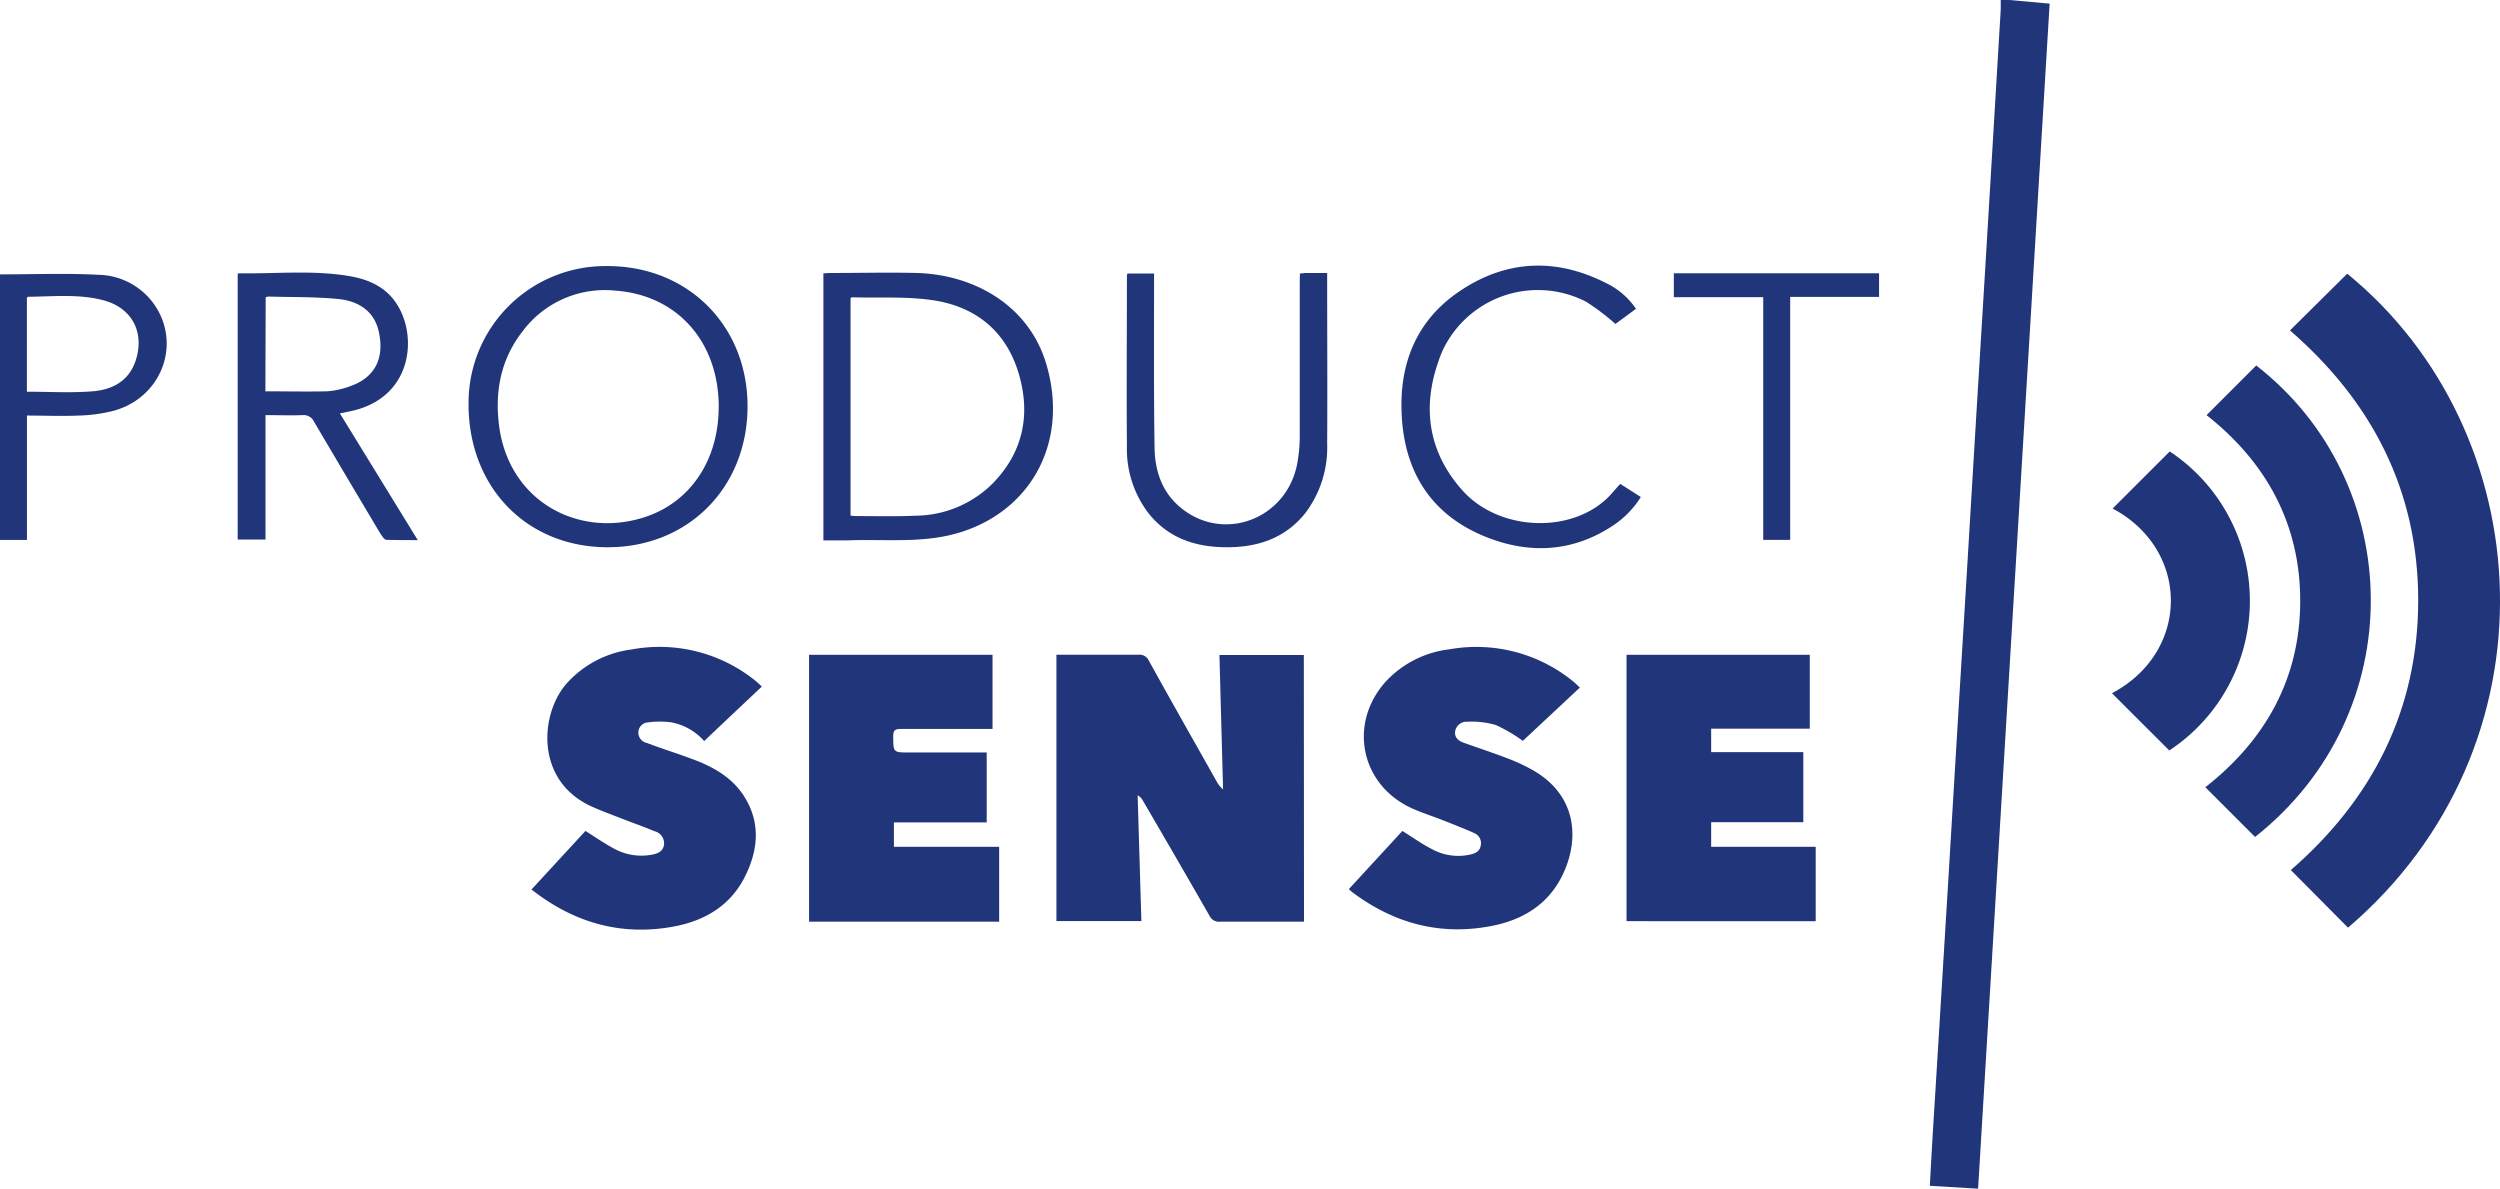
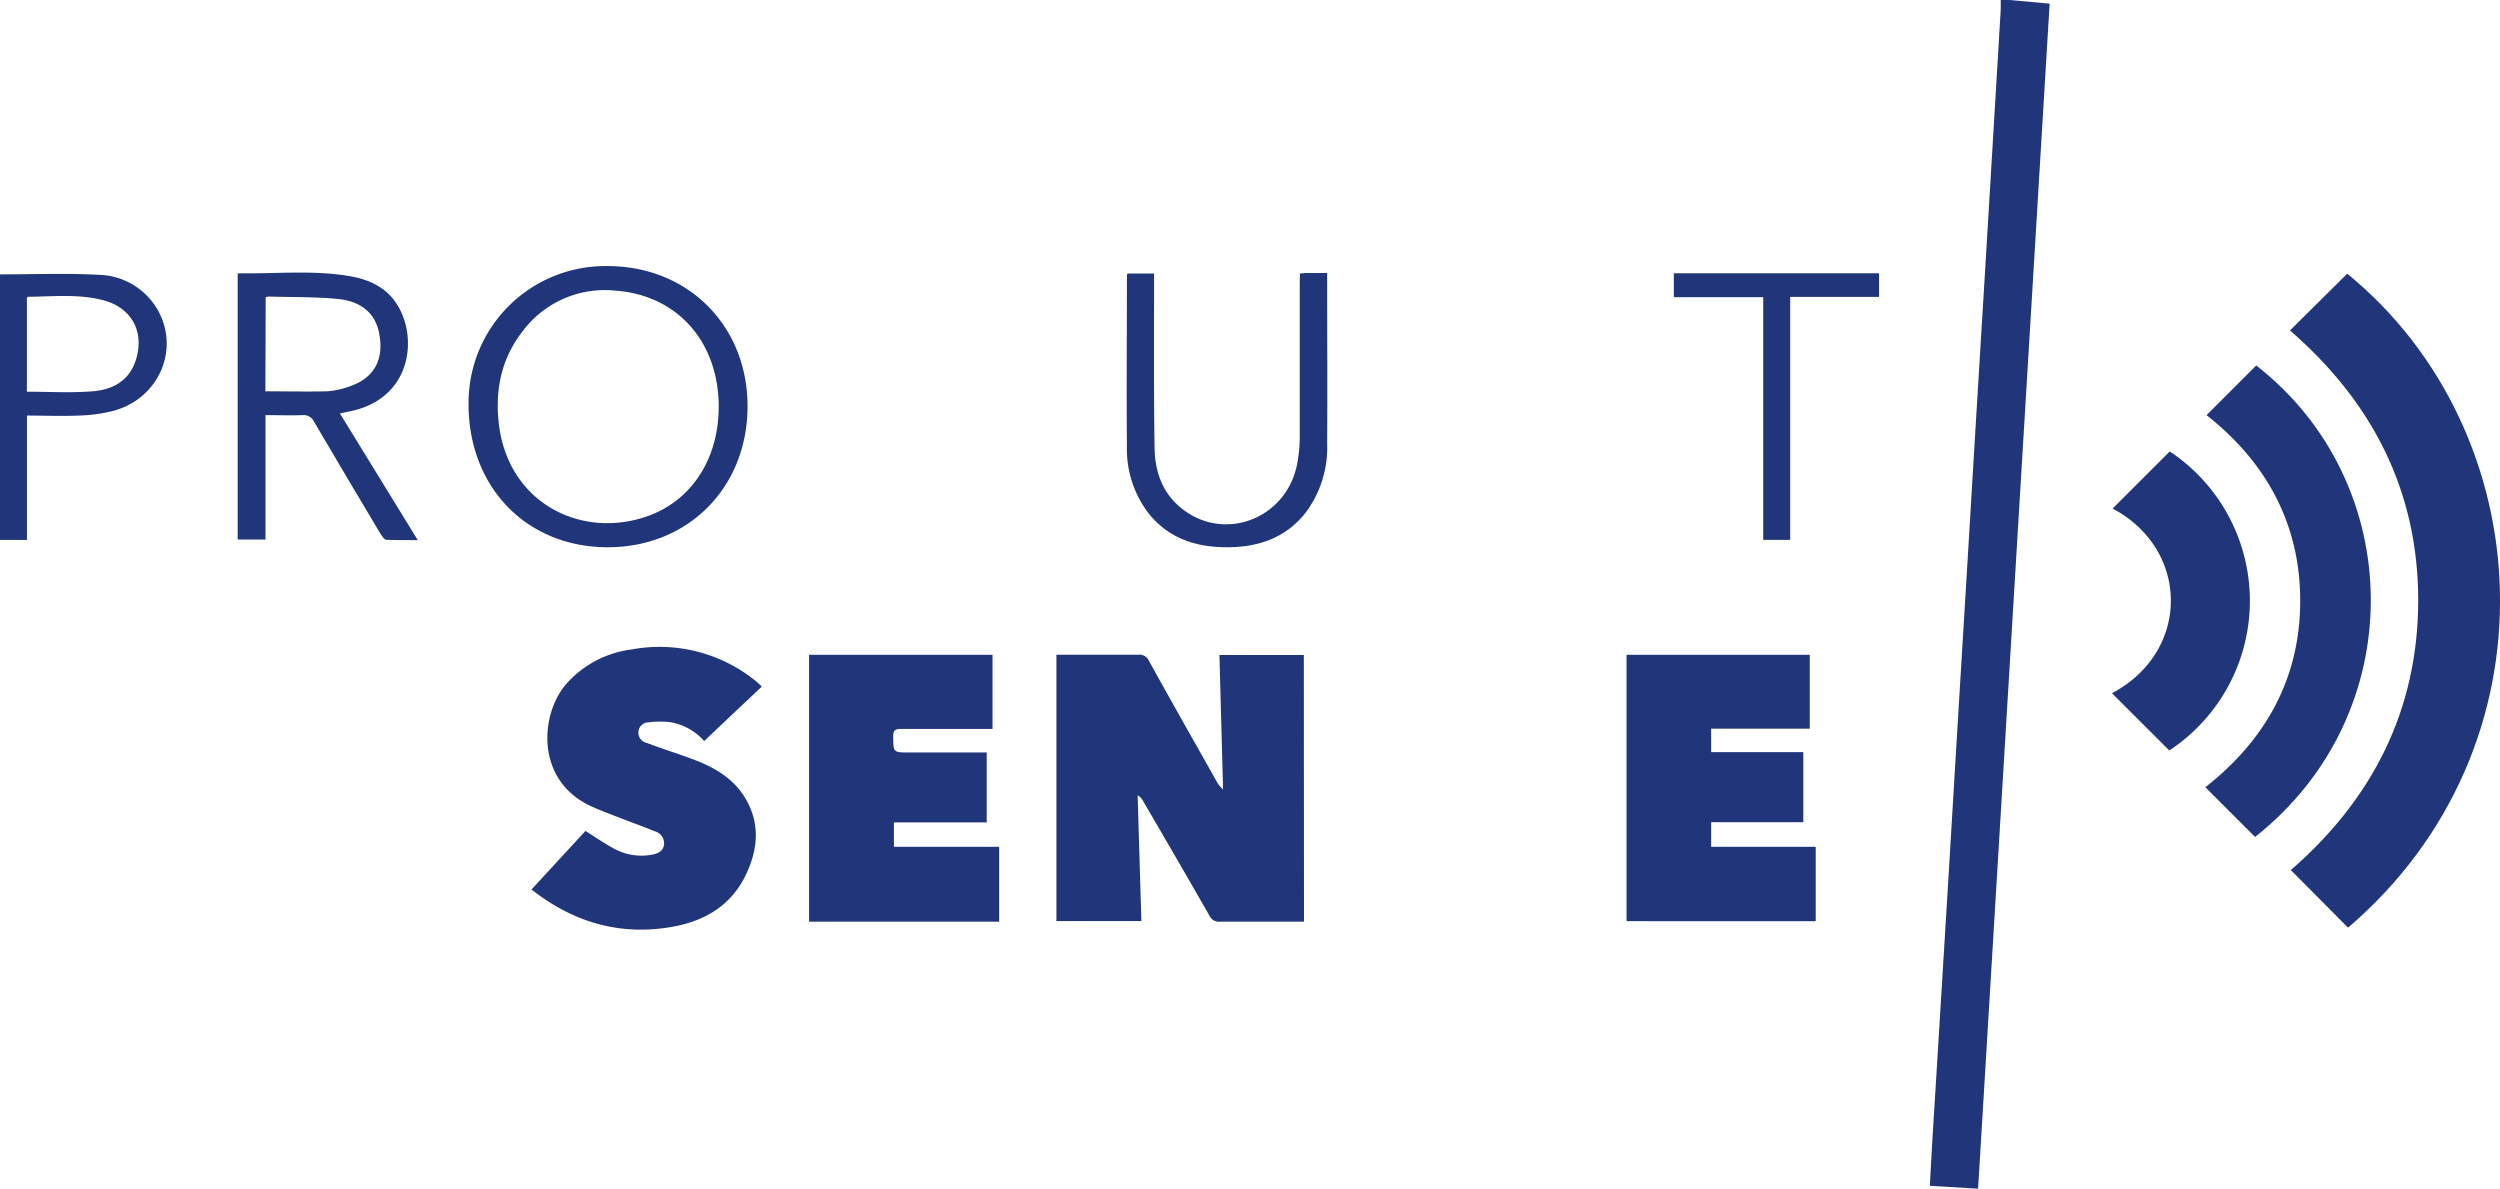
<svg xmlns="http://www.w3.org/2000/svg" viewBox="0 0 433.99 206.35">
  <defs>
    <style>.cls-1{fill:#21357b;}</style>
  </defs>
  <g id="Layer_2" data-name="Layer 2">
    <g id="Layer_1-2" data-name="Layer 1">
      <g id="Layer_2-2" data-name="Layer 2">
        <g id="Layer_1-2-2" data-name="Layer 1-2">
          <path class="cls-1" d="M348.81,0l7,.63q-6.19,102.72-12.42,205.72l-8.38-.5c.17-3.06.32-6,.5-8.88q.57-9.53,1.17-19,.81-13.36,1.63-26.71.68-11.19,1.34-22.38l1.89-31.16q.66-10.93,1.31-21.89.84-13.72,1.67-27.45l1.24-20.64q.78-13,1.56-26.1V0Z" />
          <path class="cls-1" d="M226.37,160H211.85a1.83,1.83,0,0,1-1.87-1q-5.73-10-11.54-19.94a2.29,2.29,0,0,0-.95-1c.22,7.24.43,14.47.65,21.83H183.39V113.66h14.2a1.77,1.77,0,0,1,1.83,1c3.86,7,7.79,13.9,11.7,20.84a5.29,5.29,0,0,0,1.2,1.54c-.21-7.76-.42-15.52-.63-23.34h14.65Z" />
          <path class="cls-1" d="M397.53,57.36l9.94-9.85c33.64,27.48,37,82,.14,113.53l-9.93-10c14.09-12.23,22.1-27.73,22.11-46.79S411.78,69.72,397.53,57.36Z" />
          <path class="cls-1" d="M173.45,160h-33V113.67H172.3v12.87H156.44c-1,0-1.4.17-1.38,1.27,0,2.82,0,2.82,2.79,2.82h13.44v12.13H155.18V147h18.27Z" />
          <path class="cls-1" d="M282.36,159.91V113.67h31.81v12.82H297.05v4.08h16v12.16h-16V147H315.2v12.92Z" />
-           <path class="cls-1" d="M234.16,154.34l9.29-10.09c1.74,1.08,3.34,2.24,5.09,3.13a9.47,9.47,0,0,0,6.84.93c.84-.21,1.54-.58,1.68-1.58a1.89,1.89,0,0,0-1.16-2.12c-1.84-.82-3.72-1.55-5.6-2.29-1.69-.66-3.43-1.21-5.08-1.95-9-4-11.23-14.67-4.71-22a18,18,0,0,1,11.15-5.66,26.57,26.57,0,0,1,21.6,5.72c.28.23.53.49,1,.93l-9.9,9.25a27.55,27.55,0,0,0-4.69-2.75,15.06,15.06,0,0,0-5-.57A2,2,0,0,0,252.6,127c-.12,1.16.72,1.67,1.67,2,2.52.9,5.07,1.74,7.57,2.7a31,31,0,0,1,4.36,2.06c7.56,4.37,8.07,12,5,18.24-2.46,5-6.83,7.67-12.15,8.72-8.94,1.77-17-.38-24.26-5.81A6.75,6.75,0,0,1,234.16,154.34Z" />
          <path class="cls-1" d="M92.26,154.42l9.37-10.17c1.76,1.1,3.38,2.24,5.12,3.15a9.88,9.88,0,0,0,6.25,1c1-.18,2.08-.47,2.27-1.75a2.17,2.17,0,0,0-1.63-2.35c-2-.83-4-1.53-6-2.31-1.61-.63-3.24-1.23-4.82-1.93-9.94-4.42-9.11-16-4.54-21.31a18.21,18.21,0,0,1,11.33-6,26.5,26.5,0,0,1,21.63,5.51,10.17,10.17,0,0,1,1,.94c-3.35,3.16-6.68,6.28-10,9.45a10,10,0,0,0-5.7-3.25,14.88,14.88,0,0,0-4,0,1.77,1.77,0,0,0-1.72,1.67,1.83,1.83,0,0,0,1.46,1.9c2.64,1,5.31,1.83,7.93,2.81,3.42,1.27,6.6,3,8.71,6.07,3.2,4.7,2.78,9.65.34,14.44-2.55,5-7,7.59-12.4,8.57-8.8,1.61-16.77-.55-23.9-5.92Z" />
          <path class="cls-1" d="M391.47,145.29l-8.63-8.63c10.47-8.2,16.45-18.92,16.47-32.3s-5.9-24.14-16.26-32.29q4.27-4.29,8.62-8.62C417.81,83.75,418.64,123.84,391.47,145.29Z" />
          <path class="cls-1" d="M376.58,130.28l-9.95-9.94c13.61-7.18,13.61-24.89.11-32.06l9.92-9.91a31.12,31.12,0,0,1-.08,51.91Z" />
          <path class="cls-1" d="M129.77,70.66C129.7,84.7,119.42,95,105.51,95,91.36,95,81.26,84.5,81.34,70A23.74,23.74,0,0,1,105,46.19h.67C119.6,46.29,129.84,56.7,129.77,70.66Zm-5,0c0-11.3-7.18-19.46-18-20.21a17.8,17.8,0,0,0-16,7c-3.66,4.65-4.83,10-4.2,15.85C88,87.1,100.66,93.69,112.31,89.64c7.77-2.71,12.45-10,12.45-19Z" />
-           <path class="cls-1" d="M142.94,93.81V47.45c.4,0,.79-.06,1.19-.06,5,0,10.09-.13,15.13,0,10,.32,19.37,5.73,22.36,15.77,4.52,15.24-4.45,28.2-19.37,30.22-4.55.62-9.23.3-13.85.39C146.62,93.84,144.85,93.81,142.94,93.81Zm4.71-4.31a6.54,6.54,0,0,0,.89.09c3.51,0,7,.09,10.53-.07A19.16,19.16,0,0,0,172.25,84c5.35-5.43,6.73-12,4.58-19.2s-7.29-11.43-14.49-12.62c-4.72-.77-9.62-.42-14.44-.57-.07,0-.14.08-.25.14Z" />
          <path class="cls-1" d="M59,71.76l13.52,22c-2,0-3.7,0-5.44-.05-.34,0-.72-.6-1-1Q60.28,83,54.53,73.23a2,2,0,0,0-2-1.17c-2.1.09-4.2,0-6.44,0v21.6H41.26V47.58c.1-.07.16-.14.23-.14,6.36.11,12.74-.58,19.06.47,3.54.58,6.68,2,8.58,5.28,3.4,5.8,2.16,16-8.3,18.2ZM46.07,67.93c3.66,0,7.17.08,10.67,0a14.34,14.34,0,0,0,4.09-.9c4.38-1.53,5.93-5,4.92-9.48-.81-3.65-3.66-5.3-7-5.64-4-.4-8.15-.31-12.23-.43a1.6,1.6,0,0,0-.4.14Z" />
          <path class="cls-1" d="M225.66,47.47c.42,0,.7-.07,1-.08h3.73v1.43c0,9.38.06,18.76,0,28.14a18.85,18.85,0,0,1-3.84,12.17C223.06,93.44,218.39,95,213,95s-10.11-1.52-13.59-5.86a18.33,18.33,0,0,1-3.78-11.69c-.09-9.75,0-19.5,0-29.25a2.77,2.77,0,0,1,.07-.71h4.64V49c0,9.58-.06,19.17.09,28.75.06,4,1.29,7.69,4.51,10.36,7.46,6.18,18.46,2,20.26-7.67a26.2,26.2,0,0,0,.43-4.68V49.11Z" />
-           <path class="cls-1" d="M281.27,84l3.57,2.28a16.27,16.27,0,0,1-4.61,4.81c-7.14,4.83-14.84,5.18-22.57,2-9.46-3.91-14-11.49-14.35-21.54-.33-8.62,2.67-15.93,9.9-20.88,8.14-5.57,16.84-6,25.68-1.49A13.09,13.09,0,0,1,284,53.61l-3.57,2.63a38.93,38.93,0,0,0-5.09-3.86,18.28,18.28,0,0,0-24.62,7.88,17.94,17.94,0,0,0-1,2.43c-2.88,8.16-1.75,15.82,4.14,22.43,6.19,6.94,18.35,7.63,25,1.51C279.69,85.85,280.4,84.93,281.27,84Z" />
          <path class="cls-1" d="M0,47.63c5.75,0,11.37-.22,17,.07a12.14,12.14,0,0,1,9.76,5.13c4.82,6.9,1.28,16.23-7.08,18.49a27,27,0,0,1-6,.82c-3,.13-5.93,0-9,0V93.73H0ZM4.67,68c3.9,0,7.68.23,11.41-.07,3.4-.27,6.31-1.77,7.48-5.36,1.59-4.91-.66-9.14-5.63-10.45-4.3-1.13-8.7-.64-13.07-.6-.06,0-.12.1-.19.16Z" />
          <path class="cls-1" d="M290.57,47.44H326.2v4.1H310.77V93.72h-4.68V51.59H290.57Z" />
        </g>
      </g>
    </g>
  </g>
</svg>